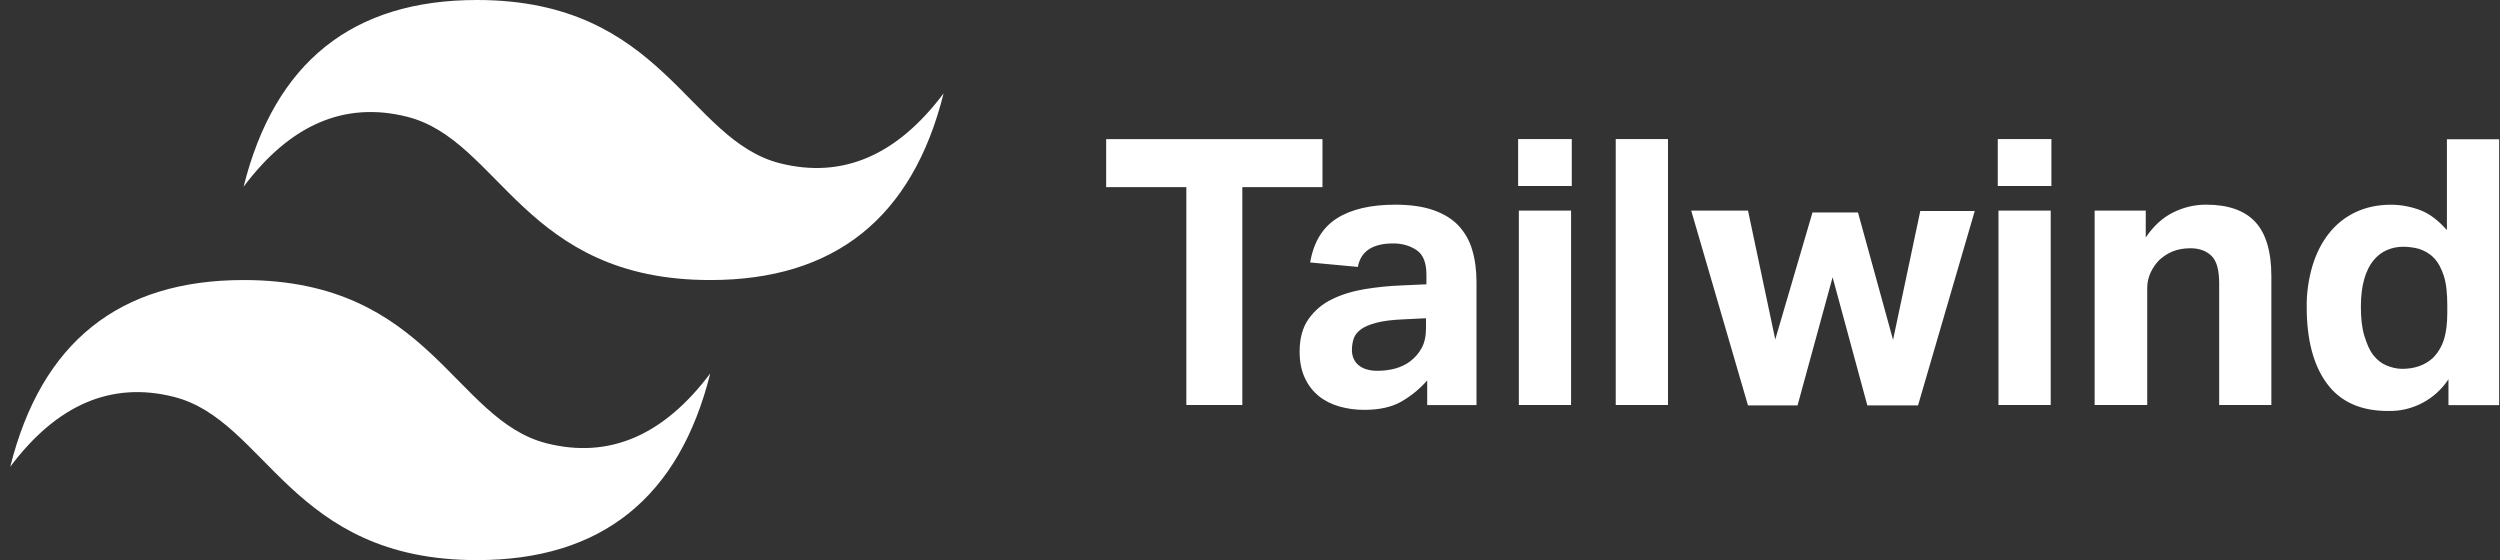
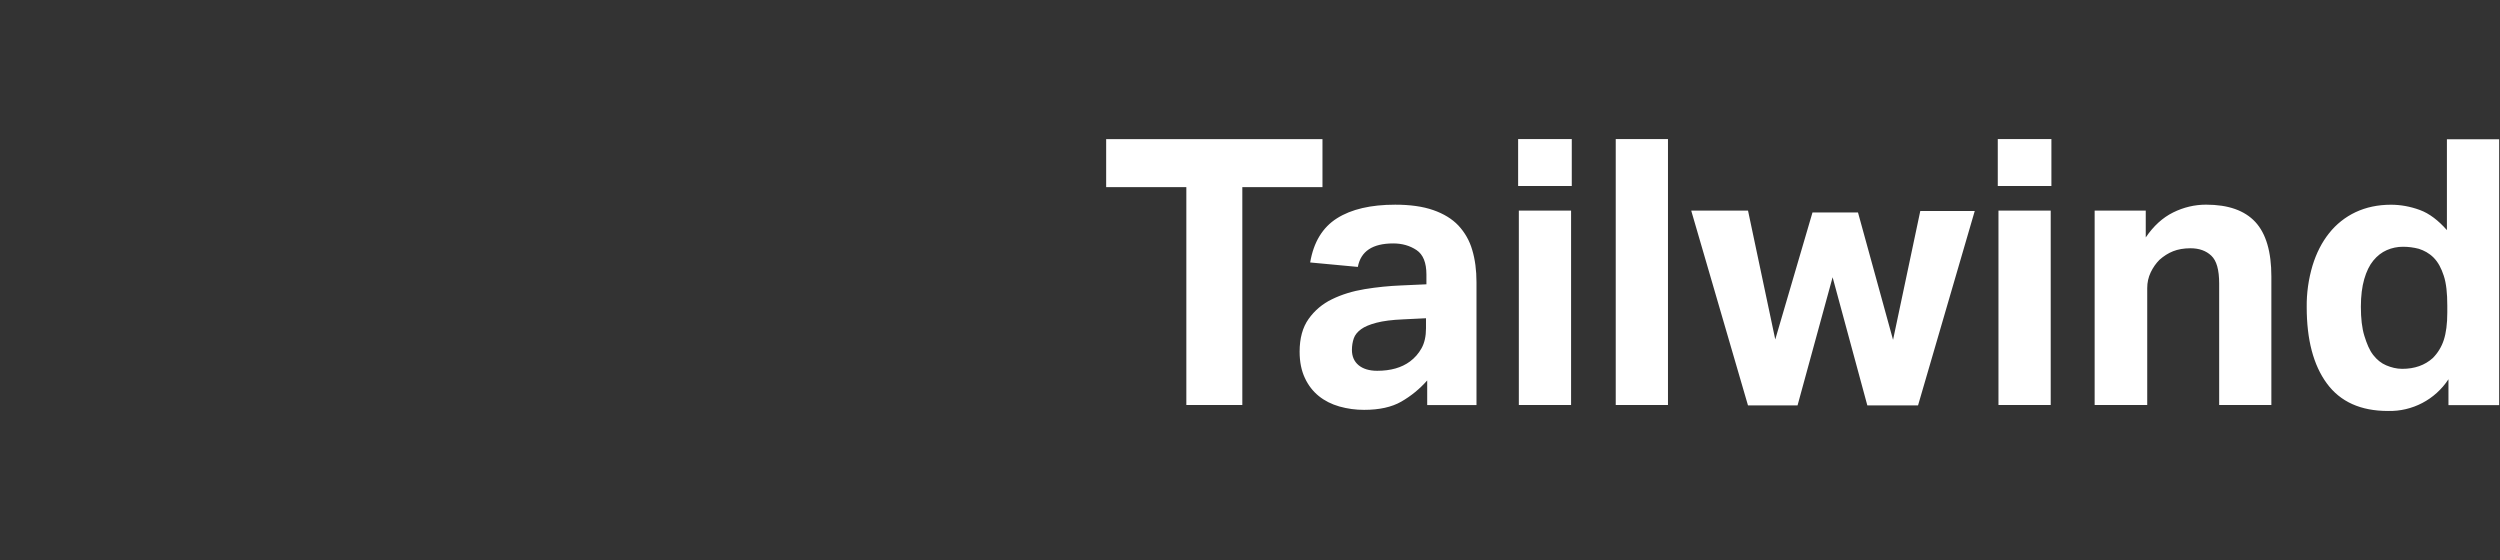
<svg xmlns="http://www.w3.org/2000/svg" width="183" height="41" viewBox="0 0 183 41" fill="none">
  <rect x="0" y="0" width="183" height="41" fill="#333333" stroke="none" />
-   <path fill-rule="evenodd" clip-rule="evenodd" d="M17.831 13.667C20.107 4.556 25.802 0 34.912 0C48.579 0 50.284 10.246 57.116 11.957C61.672 13.096 65.657 11.389 69.072 6.834C66.796 15.943 61.101 20.499 51.993 20.499C38.326 20.499 36.621 10.253 29.789 8.543C25.233 7.403 21.248 9.11 17.833 13.665L17.831 13.667ZM0.75 34.166C3.029 25.055 8.719 20.499 17.831 20.499C31.498 20.499 33.203 30.745 40.035 32.456C44.59 33.595 48.575 31.889 51.991 27.333C49.715 36.444 44.02 41 34.91 41C21.243 41 19.538 30.754 12.706 29.044C8.15 27.904 4.165 29.611 0.75 34.166Z" fill="url(#paint0_linear_254_305)" />
  <path fill-rule="evenodd" clip-rule="evenodd" d="M86.84 13.7H80.971V10.184H96.805V13.7H90.938V29.647H86.84V13.7ZM104.471 27.848C103.927 28.467 103.286 28.991 102.571 29.401C101.873 29.801 100.968 30.001 99.856 30.001C99.243 30.004 98.632 29.921 98.042 29.755C97.467 29.59 96.964 29.337 96.538 28.993C96.112 28.649 95.768 28.21 95.517 27.671C95.265 27.132 95.132 26.496 95.132 25.746C95.132 24.766 95.35 23.965 95.789 23.347C96.229 22.726 96.821 22.228 97.508 21.902C98.216 21.555 99.012 21.312 99.895 21.165C100.786 21.019 101.685 20.928 102.587 20.893L104.414 20.811V20.103C104.414 19.23 104.175 18.63 103.69 18.306C103.205 17.983 102.638 17.819 101.986 17.819C100.472 17.819 99.61 18.391 99.394 19.538L95.904 19.212C96.156 17.724 96.813 16.646 97.867 15.979C98.922 15.312 100.344 14.983 102.127 14.983C103.218 14.983 104.147 15.111 104.912 15.378C105.677 15.645 106.293 16.02 106.755 16.508C107.228 17.015 107.575 17.627 107.766 18.294C107.976 18.992 108.079 19.782 108.079 20.655V29.65H104.471V27.853V27.848ZM104.388 23.295L102.695 23.378C101.894 23.411 101.247 23.496 100.757 23.624C100.267 23.752 99.885 23.911 99.628 24.101C99.371 24.291 99.184 24.512 99.097 24.768C99.009 25.025 98.961 25.307 98.961 25.615C98.961 26.087 99.125 26.462 99.448 26.732C99.772 27.001 100.231 27.142 100.808 27.142C101.794 27.142 102.595 26.916 103.21 26.46C103.557 26.203 103.842 25.88 104.057 25.492C104.273 25.105 104.383 24.614 104.383 24.035V23.298L104.388 23.295ZM111.179 15.417H115.003V29.644H111.179V15.417ZM111.127 10.182H115.054V13.615H111.127V10.182ZM118.272 10.182H122.096V29.644H118.272V10.182ZM123.808 15.417H127.955L129.949 24.848L132.674 15.553H136.005L138.571 24.876L140.565 15.445H144.551L140.401 29.673H136.688L134.147 20.295L131.581 29.673H127.952L123.805 15.445L123.808 15.417ZM146.288 15.417H150.112V29.644H146.288V15.417ZM146.237 10.182H150.163V13.615H146.237V10.182ZM153.356 15.417H157.069V17.38C157.634 16.546 158.301 15.935 159.071 15.553C159.841 15.171 160.649 14.981 161.483 14.981C163.105 14.981 164.306 15.404 165.089 16.248C165.872 17.093 166.264 18.425 166.264 20.241V29.644H162.443V20.762C162.443 19.736 162.253 19.082 161.868 18.717C161.483 18.353 160.978 18.173 160.341 18.173C159.854 18.173 159.428 18.25 159.071 18.391C158.714 18.532 158.383 18.745 158.075 19.017C157.819 19.274 157.606 19.577 157.434 19.931C157.262 20.292 157.174 20.688 157.177 21.088V29.647H153.328V15.419L153.356 15.417ZM179.224 27.766C178.25 29.251 176.578 30.128 174.802 30.083C172.801 30.083 171.312 29.411 170.324 28.066C169.336 26.721 168.851 24.858 168.851 22.479C168.839 21.451 168.983 20.427 169.277 19.441C169.559 18.522 169.962 17.732 170.491 17.07C171.01 16.414 171.673 15.887 172.429 15.53C173.198 15.171 174.058 14.986 175.021 14.986C175.729 14.986 176.432 15.114 177.133 15.371C177.833 15.627 178.493 16.141 179.114 16.844V10.192H182.938V29.655H179.227V27.774L179.224 27.766ZM179.142 22.369C179.142 21.46 179.065 20.734 178.885 20.188C178.706 19.641 178.48 19.2 178.136 18.853C177.807 18.527 177.448 18.34 177.058 18.212C176.68 18.113 176.291 18.063 175.901 18.063C175.492 18.061 175.087 18.145 174.713 18.309C174.338 18.473 174.014 18.727 173.73 19.071C173.445 19.415 173.224 19.872 173.062 20.431C172.901 20.991 172.816 21.663 172.816 22.448C172.816 23.3 172.893 24.014 173.073 24.589C173.252 25.164 173.44 25.626 173.714 25.98C173.989 26.334 174.304 26.588 174.669 26.742C175.033 26.896 175.426 26.999 175.844 26.999C176.753 26.999 177.5 26.734 178.082 26.208C178.45 25.837 178.725 25.384 178.885 24.887C179.055 24.368 179.142 23.701 179.142 22.885V22.397V22.369Z" fill="white" />
  <defs>
    <linearGradient id="paint0_linear_254_305" x1="0.75" y1="-36.436" x2="69.072" y2="77.434" gradientUnits="userSpaceOnUse">
      <stop offset="1" stop-color="white" />
    </linearGradient>
  </defs>
</svg>